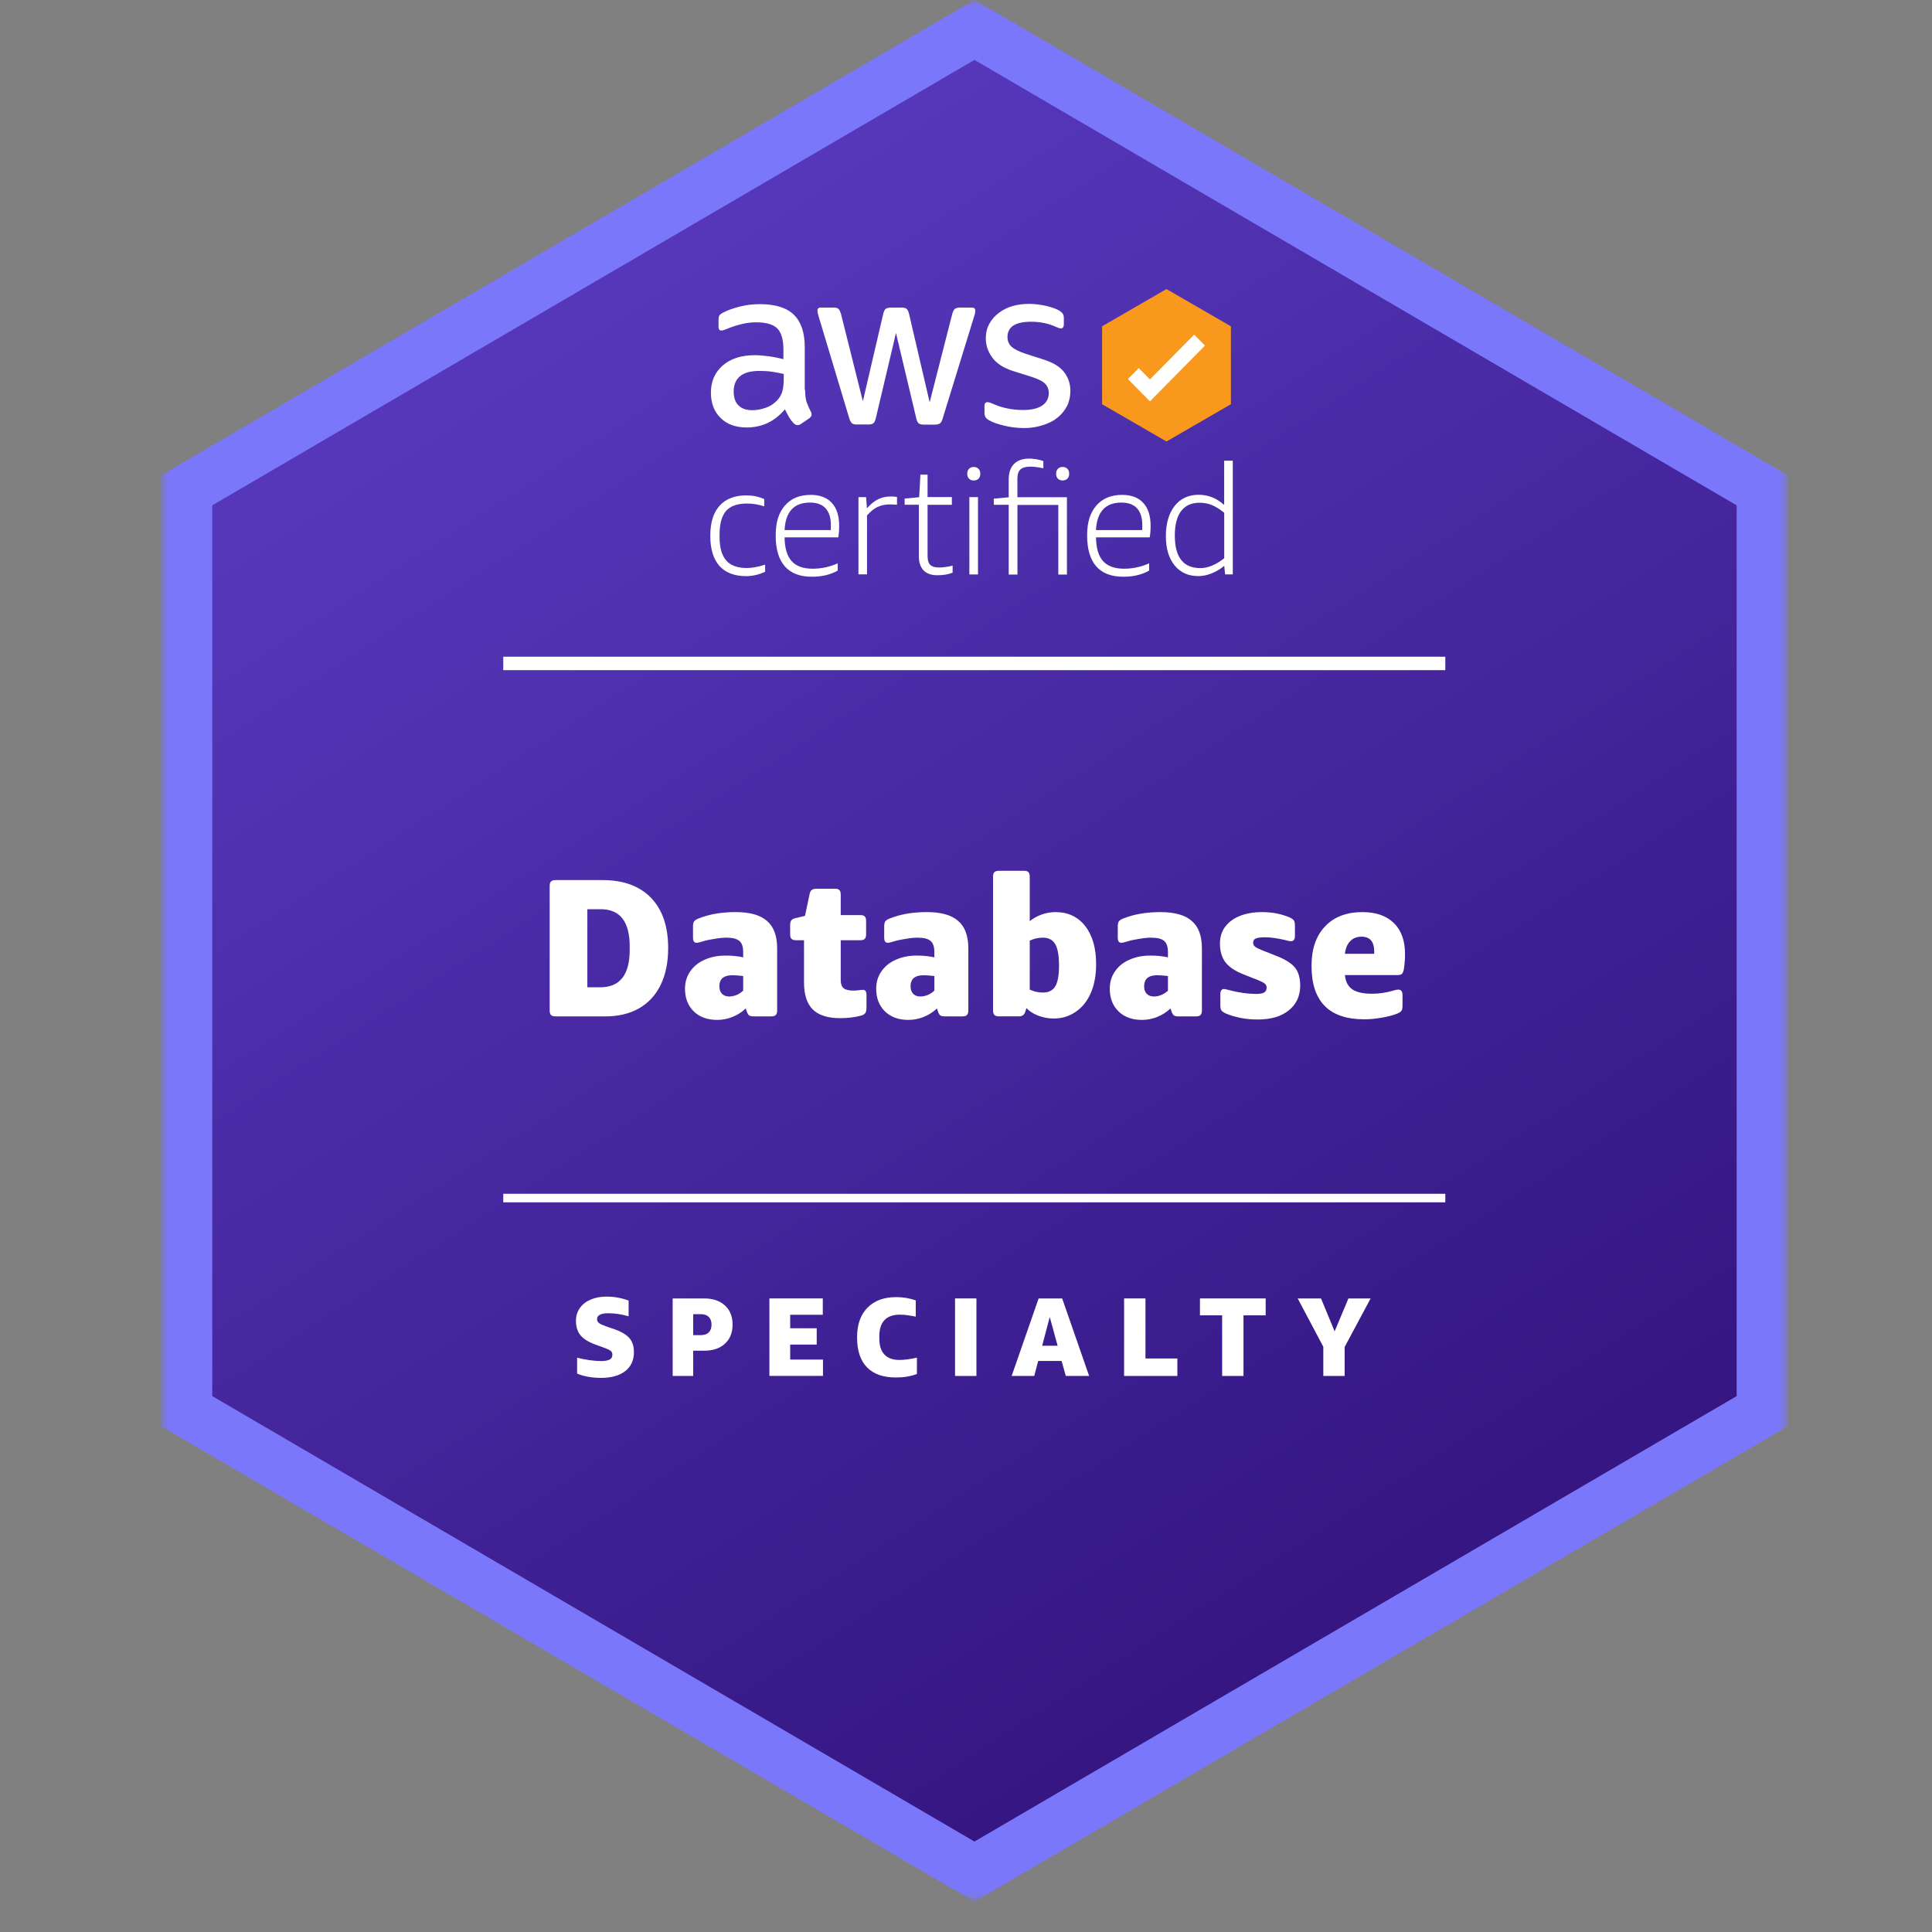
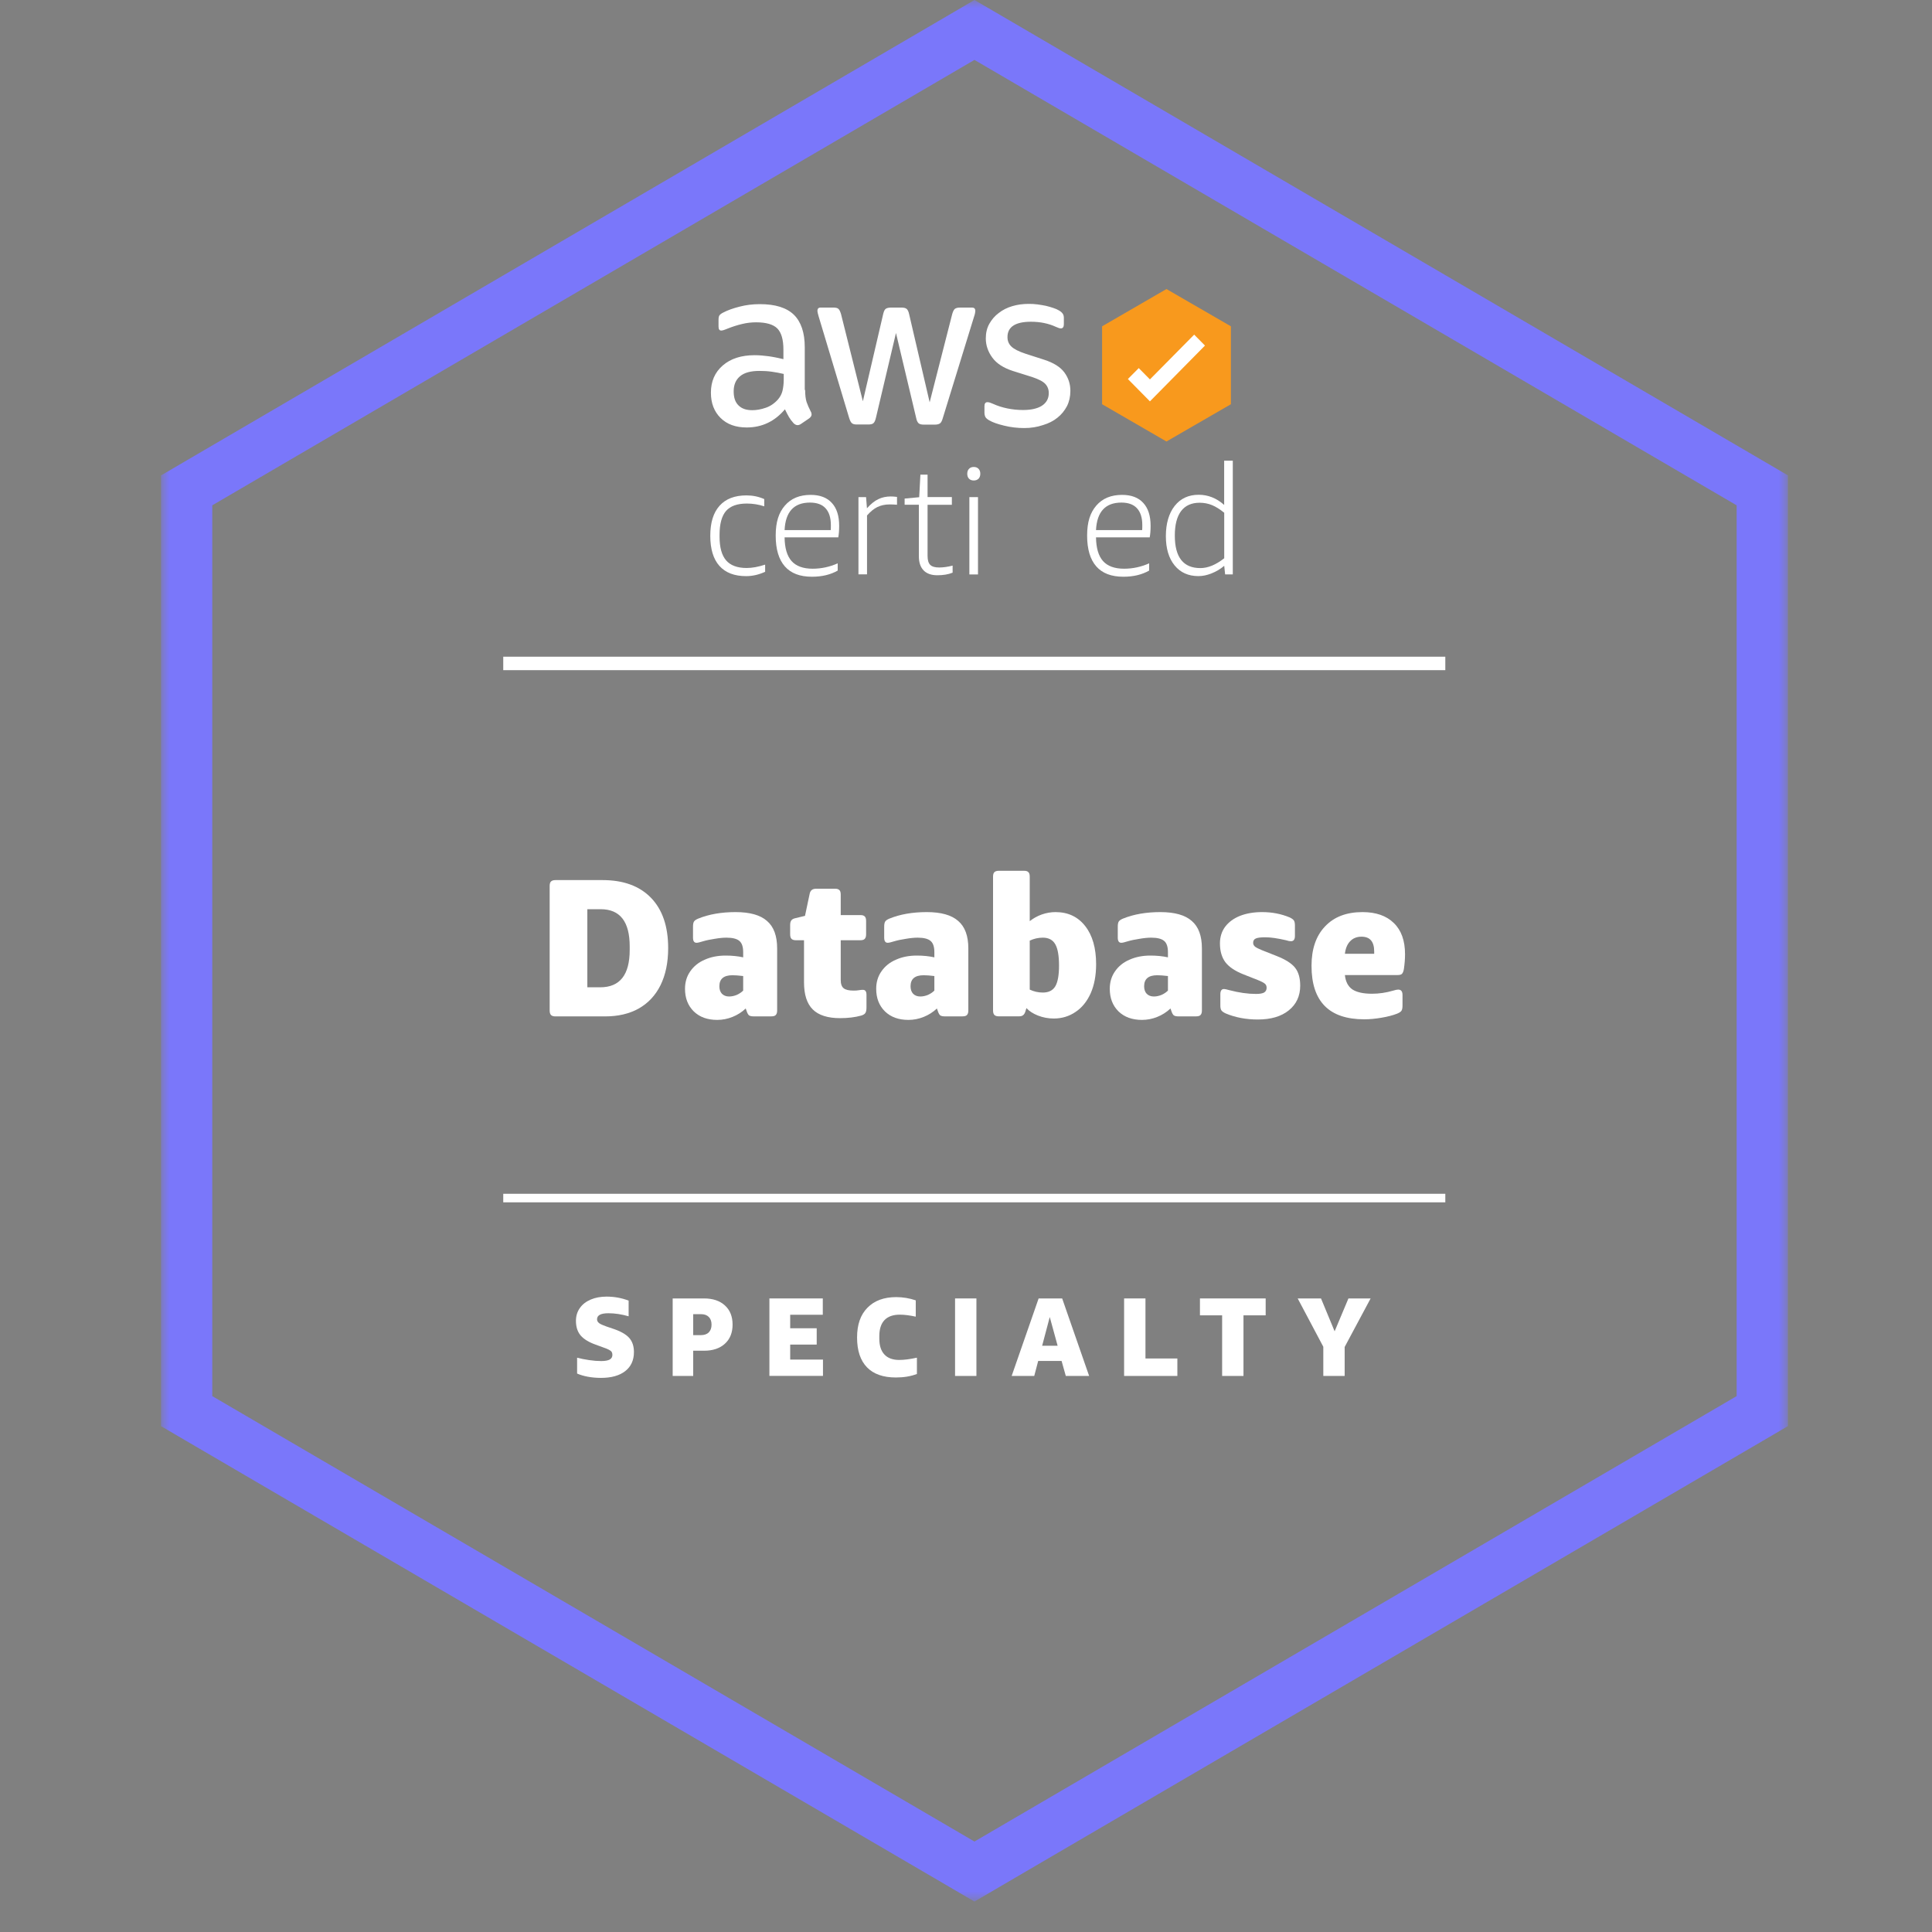
<svg xmlns="http://www.w3.org/2000/svg" width="120" height="120" viewBox="0 0 120 120" fill="none">
  <rect x="0" y="0" width="120" height="120" fill="#808080" stroke="none" />
  <mask id="mask0_2692_13852" style="mask-type:luminance" maskUnits="userSpaceOnUse" x="10" y="0" width="102" height="119">
    <path d="M111.05 0H10V118.11H111.05V0Z" fill="white" />
  </mask>
  <g mask="url(#mask0_2692_13852)">
-     <path d="M109.051 87.411V30.705L60.528 2.348L12.008 30.705V87.411L60.528 115.768L109.051 87.411Z" fill="url(#paint0_linear_2692_13852)" />
    <path d="M72.451 17.953L68.453 20.268V22.688V25.107L72.451 27.422L76.454 25.107V22.688V20.268L72.451 17.953Z" fill="#F8991D" />
    <path d="M71.424 24.929L70.055 23.542L70.73 22.863L71.424 23.566L74.172 20.785L74.843 21.464L71.424 24.929Z" fill="white" />
    <path d="M50.009 24.236C50.009 24.538 50.041 24.787 50.096 24.964C50.16 25.144 50.243 25.341 50.354 25.554C50.394 25.619 50.41 25.687 50.41 25.743C50.41 25.824 50.362 25.908 50.255 25.988L49.747 26.334C49.675 26.382 49.6 26.406 49.536 26.406C49.457 26.406 49.373 26.366 49.294 26.29C49.179 26.165 49.084 26.037 49.004 25.904C48.925 25.763 48.842 25.611 48.754 25.422C48.123 26.173 47.329 26.551 46.376 26.551C45.697 26.551 45.153 26.354 44.756 25.96C44.359 25.566 44.156 25.044 44.156 24.389C44.156 23.694 44.398 23.127 44.891 22.701C45.383 22.275 46.038 22.062 46.872 22.062C47.146 22.062 47.432 22.086 47.73 22.126C48.028 22.166 48.337 22.231 48.659 22.307V21.708C48.659 21.085 48.528 20.651 48.278 20.398C48.02 20.145 47.583 20.02 46.959 20.02C46.678 20.02 46.384 20.052 46.086 20.125C45.788 20.197 45.494 20.29 45.212 20.402C45.081 20.458 44.986 20.491 44.931 20.507C44.875 20.523 44.835 20.531 44.8 20.531C44.684 20.531 44.629 20.45 44.629 20.278V19.876C44.629 19.743 44.645 19.647 44.684 19.59C44.724 19.534 44.8 19.474 44.911 19.418C45.193 19.269 45.534 19.148 45.931 19.048C46.328 18.943 46.749 18.891 47.194 18.891C48.159 18.891 48.861 19.112 49.314 19.554C49.759 19.996 49.985 20.667 49.985 21.568V24.22H50.009V24.236ZM46.721 25.478C46.987 25.478 47.265 25.43 47.555 25.329C47.845 25.233 48.107 25.052 48.325 24.807C48.456 24.65 48.552 24.477 48.599 24.284C48.647 24.087 48.679 23.85 48.679 23.573V23.227C48.444 23.171 48.194 23.123 47.936 23.087C47.678 23.051 47.428 23.038 47.174 23.038C46.63 23.038 46.237 23.143 45.967 23.368C45.701 23.589 45.57 23.899 45.57 24.308C45.57 24.694 45.665 24.98 45.867 25.177C46.066 25.381 46.352 25.478 46.721 25.478ZM53.221 26.366C53.074 26.366 52.979 26.342 52.915 26.286C52.852 26.238 52.792 26.121 52.745 25.968L50.843 19.639C50.795 19.474 50.771 19.369 50.771 19.309C50.771 19.176 50.835 19.104 50.966 19.104H51.76C51.915 19.104 52.018 19.128 52.074 19.184C52.137 19.233 52.189 19.349 52.236 19.502L53.594 24.923L54.857 19.502C54.897 19.337 54.944 19.233 55.012 19.184C55.075 19.136 55.19 19.104 55.337 19.104H55.984C56.139 19.104 56.242 19.128 56.31 19.184C56.374 19.233 56.433 19.349 56.465 19.502L57.743 24.988L59.145 19.502C59.193 19.337 59.248 19.233 59.308 19.184C59.371 19.136 59.478 19.104 59.621 19.104H60.376C60.507 19.104 60.578 19.168 60.578 19.309C60.578 19.349 60.57 19.389 60.562 19.442C60.555 19.49 60.539 19.558 60.507 19.647L58.557 25.976C58.51 26.141 58.454 26.246 58.387 26.294C58.323 26.342 58.216 26.374 58.081 26.374H57.386C57.231 26.374 57.128 26.35 57.06 26.294C56.997 26.238 56.937 26.129 56.906 25.964L55.651 20.683L54.404 25.956C54.364 26.121 54.317 26.226 54.249 26.286C54.182 26.346 54.071 26.366 53.924 26.366H53.221ZM63.62 26.587C63.199 26.587 62.778 26.539 62.373 26.439C61.968 26.342 61.654 26.233 61.444 26.109C61.313 26.037 61.226 25.952 61.194 25.88C61.162 25.808 61.146 25.723 61.146 25.651V25.233C61.146 25.06 61.21 24.98 61.333 24.98C61.38 24.98 61.428 24.988 61.48 25.004C61.527 25.02 61.603 25.052 61.682 25.084C61.956 25.209 62.258 25.305 62.572 25.369C62.897 25.434 63.211 25.466 63.536 25.466C64.045 25.466 64.442 25.378 64.72 25.197C64.994 25.016 65.141 24.755 65.141 24.417C65.141 24.188 65.069 23.999 64.922 23.842C64.775 23.686 64.501 23.549 64.104 23.416L62.929 23.047C62.337 22.858 61.901 22.58 61.635 22.211C61.368 21.849 61.23 21.447 61.23 21.021C61.23 20.675 61.301 20.374 61.448 20.113C61.595 19.852 61.789 19.622 62.032 19.442C62.274 19.253 62.548 19.112 62.873 19.016C63.199 18.919 63.536 18.875 63.894 18.875C64.072 18.875 64.259 18.883 64.438 18.907C64.624 18.931 64.795 18.963 64.962 18.995C65.125 19.036 65.275 19.076 65.422 19.128C65.569 19.176 65.68 19.225 65.764 19.277C65.879 19.341 65.958 19.41 66.006 19.482C66.054 19.546 66.078 19.639 66.078 19.751V20.137C66.078 20.31 66.014 20.398 65.891 20.398C65.827 20.398 65.72 20.366 65.585 20.302C65.125 20.089 64.605 19.984 64.033 19.984C63.572 19.984 63.207 20.057 62.957 20.213C62.707 20.37 62.576 20.607 62.576 20.941C62.576 21.17 62.655 21.367 62.818 21.523C62.98 21.68 63.278 21.833 63.707 21.974L64.855 22.343C65.438 22.532 65.859 22.793 66.109 23.131C66.359 23.469 66.483 23.85 66.483 24.276C66.483 24.63 66.411 24.948 66.272 25.225C66.125 25.502 65.931 25.747 65.68 25.944C65.43 26.149 65.129 26.298 64.783 26.402C64.41 26.527 64.033 26.587 63.62 26.587Z" fill="white" />
    <path d="M47.524 35.516C47.135 35.693 46.742 35.785 46.345 35.785C45.614 35.785 45.062 35.572 44.685 35.15C44.308 34.728 44.117 34.105 44.117 33.281C44.117 32.458 44.308 31.843 44.693 31.413C45.078 30.983 45.634 30.77 46.364 30.77C46.754 30.77 47.123 30.846 47.468 30.999V31.449C47.123 31.336 46.766 31.276 46.392 31.276C45.793 31.276 45.364 31.429 45.094 31.738C44.828 32.047 44.693 32.542 44.693 33.221V33.338C44.693 34.001 44.828 34.487 45.098 34.804C45.368 35.118 45.793 35.279 46.372 35.279C46.718 35.279 47.103 35.21 47.524 35.07V35.516Z" fill="white" />
    <path d="M48.732 33.367C48.739 34.034 48.882 34.528 49.164 34.846C49.446 35.163 49.883 35.324 50.475 35.324C51.015 35.324 51.535 35.211 52.031 34.99V35.44C51.586 35.694 51.054 35.822 50.435 35.822C49.684 35.822 49.125 35.609 48.748 35.179C48.37 34.749 48.18 34.11 48.18 33.266C48.18 32.422 48.37 31.843 48.752 31.401C49.133 30.959 49.665 30.738 50.352 30.738C50.923 30.738 51.364 30.903 51.666 31.237C51.972 31.566 52.122 32.04 52.122 32.659C52.122 32.945 52.103 33.186 52.067 33.375H48.732V33.367ZM50.308 31.216C49.315 31.216 48.787 31.787 48.732 32.925H51.598C51.606 32.836 51.606 32.732 51.606 32.611C51.606 32.153 51.495 31.807 51.277 31.57C51.062 31.333 50.737 31.216 50.308 31.216Z" fill="white" />
    <path d="M53.32 35.679V30.876H53.793L53.848 31.571C54.087 31.302 54.321 31.113 54.551 31.005C54.782 30.892 55.039 30.836 55.329 30.836C55.437 30.836 55.564 30.844 55.715 30.864V31.35C55.552 31.338 55.405 31.33 55.27 31.33C54.98 31.33 54.726 31.383 54.499 31.491C54.277 31.599 54.063 31.776 53.852 32.017V35.675H53.32V35.679Z" fill="white" />
    <path d="M59.169 35.569C58.903 35.678 58.586 35.73 58.216 35.73C57.847 35.73 57.561 35.629 57.367 35.428C57.172 35.227 57.073 34.938 57.073 34.556V31.349H56.188V30.967L57.093 30.883L57.168 29.48H57.613V30.875H59.122V31.353H57.613V34.532C57.613 34.793 57.669 34.978 57.78 35.087C57.891 35.195 58.074 35.248 58.332 35.248C58.59 35.248 58.868 35.207 59.169 35.131V35.569Z" fill="white" />
    <path d="M60.483 29.844C60.356 29.844 60.257 29.804 60.185 29.732C60.114 29.655 60.078 29.555 60.078 29.426C60.078 29.297 60.114 29.197 60.185 29.121C60.257 29.044 60.356 29.004 60.483 29.004C60.61 29.004 60.709 29.044 60.781 29.121C60.852 29.197 60.888 29.297 60.888 29.426C60.888 29.555 60.852 29.655 60.781 29.732C60.706 29.804 60.606 29.844 60.483 29.844ZM60.209 35.679V30.877H60.745V35.679H60.209Z" fill="white" />
-     <path d="M62.652 35.678V31.354H61.727V30.972L62.652 30.888V29.791C62.652 29.364 62.763 29.039 62.981 28.818C63.2 28.597 63.517 28.484 63.926 28.484C64.077 28.484 64.232 28.5 64.395 28.529C64.554 28.557 64.693 28.593 64.804 28.637V29.087C64.49 29.019 64.22 28.983 63.994 28.983C63.712 28.983 63.505 29.043 63.382 29.16C63.255 29.276 63.192 29.469 63.192 29.738V30.884H66.269V35.686H65.733V31.362H63.196V35.686H62.652V35.678ZM66.003 29.843C65.876 29.843 65.776 29.802 65.705 29.73C65.634 29.654 65.598 29.553 65.598 29.425C65.598 29.296 65.634 29.196 65.705 29.119C65.776 29.043 65.876 29.003 66.003 29.003C66.13 29.003 66.229 29.043 66.301 29.119C66.372 29.196 66.408 29.296 66.408 29.425C66.408 29.553 66.372 29.654 66.301 29.73C66.225 29.802 66.126 29.843 66.003 29.843Z" fill="white" />
    <path d="M68.075 33.367C68.083 34.034 68.226 34.528 68.508 34.846C68.79 35.163 69.227 35.324 69.818 35.324C70.358 35.324 70.879 35.211 71.375 34.99V35.44C70.93 35.694 70.398 35.822 69.779 35.822C69.028 35.822 68.468 35.609 68.091 35.179C67.714 34.749 67.523 34.11 67.523 33.266C67.523 32.422 67.714 31.843 68.095 31.401C68.476 30.959 69.008 30.738 69.695 30.738C70.267 30.738 70.708 30.903 71.01 31.237C71.315 31.566 71.466 32.04 71.466 32.659C71.466 32.945 71.446 33.186 71.411 33.375H68.075V33.367ZM69.652 31.216C68.659 31.216 68.131 31.787 68.075 32.925H70.942C70.95 32.836 70.95 32.732 70.95 32.611C70.95 32.153 70.839 31.807 70.621 31.57C70.402 31.333 70.081 31.216 69.652 31.216Z" fill="white" />
    <path d="M76.095 35.678L76.039 35.144C75.805 35.341 75.547 35.498 75.261 35.61C74.975 35.727 74.701 35.783 74.435 35.783C73.812 35.783 73.319 35.562 72.958 35.12C72.597 34.678 72.414 34.071 72.414 33.299C72.414 32.528 72.597 31.885 72.962 31.422C73.327 30.96 73.824 30.731 74.451 30.731C75.035 30.731 75.563 30.94 76.035 31.362V28.613H76.571V35.678H76.095ZM74.558 35.285C75.031 35.285 75.523 35.08 76.039 34.674V31.849C75.773 31.631 75.523 31.475 75.281 31.374C75.039 31.274 74.781 31.226 74.51 31.226C74.006 31.226 73.625 31.398 73.363 31.74C73.101 32.086 72.97 32.592 72.97 33.267C72.97 34.614 73.498 35.285 74.558 35.285Z" fill="white" />
    <path d="M60.525 3.721L107.866 31.387V86.715L60.525 114.381L13.184 86.715V31.387L60.525 3.721ZM60.525 0L58.933 0.932L11.592 28.598L10 29.531V88.579L11.592 89.512L58.933 117.178L60.525 118.11L62.117 117.178L109.458 89.512L111.05 88.579V29.527L109.458 28.594L62.117 0.928L60.525 0Z" fill="#7A77FA" />
    <path d="M89.771 40.789H31.258V41.625H89.771V40.789Z" fill="white" />
    <path d="M89.771 74.148H31.258V74.679H89.771V74.148Z" fill="white" />
    <path d="M37.004 83.521C36.572 83.368 36.258 83.175 36.063 82.946C35.869 82.717 35.773 82.412 35.773 82.038C35.773 81.733 35.857 81.467 36.02 81.238C36.182 81.009 36.409 80.837 36.695 80.716C36.98 80.595 37.31 80.535 37.679 80.535C38.16 80.535 38.616 80.62 39.045 80.784V81.757C38.612 81.632 38.191 81.568 37.79 81.568C37.318 81.568 37.084 81.692 37.084 81.942C37.084 82.034 37.123 82.114 37.207 82.179C37.29 82.243 37.441 82.312 37.66 82.388L38.072 82.528C38.545 82.685 38.878 82.874 39.077 83.095C39.275 83.316 39.375 83.61 39.375 83.975C39.375 84.486 39.196 84.879 38.835 85.161C38.477 85.442 37.973 85.583 37.322 85.583C37.044 85.583 36.774 85.558 36.512 85.511C36.25 85.462 36.028 85.394 35.845 85.314V84.329C36.067 84.389 36.317 84.437 36.591 84.478C36.865 84.518 37.111 84.538 37.338 84.538C37.576 84.538 37.751 84.506 37.866 84.446C37.981 84.381 38.037 84.285 38.037 84.152C38.037 84.079 38.021 84.02 37.993 83.971C37.961 83.923 37.906 83.879 37.822 83.835C37.739 83.79 37.596 83.734 37.401 83.666L37.004 83.521Z" fill="white" />
    <path d="M43.056 83.9V85.463H41.781V80.648H43.731C44.275 80.648 44.708 80.793 45.025 81.083C45.343 81.372 45.502 81.77 45.502 82.272C45.502 82.774 45.343 83.172 45.025 83.461C44.708 83.751 44.275 83.896 43.731 83.896H43.056V83.9ZM43.056 82.927H43.536C43.747 82.927 43.909 82.871 44.025 82.754C44.14 82.638 44.195 82.477 44.195 82.276C44.195 82.075 44.14 81.914 44.025 81.798C43.909 81.681 43.747 81.625 43.536 81.625H43.056V82.927Z" fill="white" />
    <path d="M47.789 85.463V80.648H51.105V81.662H49.08V82.501H50.727V83.514H49.08V84.446H51.116V85.459H47.789V85.463Z" fill="white" />
    <path d="M56.947 85.341C56.574 85.486 56.137 85.558 55.645 85.558C54.858 85.558 54.259 85.349 53.85 84.927C53.441 84.505 53.234 83.89 53.234 83.078C53.234 82.266 53.449 81.663 53.878 81.226C54.306 80.787 54.902 80.566 55.664 80.566C56.085 80.566 56.49 80.635 56.879 80.767V81.78C56.494 81.696 56.165 81.656 55.891 81.656C55.47 81.656 55.152 81.769 54.938 81.993C54.723 82.218 54.616 82.552 54.616 82.99V83.142C54.616 83.573 54.719 83.902 54.93 84.127C55.136 84.353 55.446 84.469 55.851 84.469C56.161 84.469 56.526 84.421 56.951 84.328V85.341H56.947Z" fill="white" />
    <path d="M59.32 85.463V80.648H60.647V85.463H59.32Z" fill="white" />
    <path d="M66.199 85.463L65.937 84.531H64.484L64.238 85.463H62.836L64.511 80.648H65.973L67.648 85.463H66.199ZM64.73 83.586H65.691L65.202 81.802L64.73 83.586Z" fill="white" />
    <path d="M69.82 85.463V80.648H71.147V84.378H73.128V85.463H69.82Z" fill="white" />
    <path d="M75.909 85.463V81.698H74.531V80.648H78.613V81.698H77.235V85.463H75.909Z" fill="white" />
    <path d="M82.193 85.463V83.65L80.602 80.648H82.05L82.896 82.69L83.754 80.648H85.132L83.519 83.663V85.463H82.193Z" fill="white" />
    <path d="M34.504 63.131C34.375 63.131 34.282 63.103 34.225 63.046C34.169 62.989 34.141 62.895 34.141 62.765V55.031C34.141 54.892 34.169 54.798 34.225 54.75C34.282 54.693 34.375 54.664 34.504 54.664H37.427C38.72 54.664 39.723 55.031 40.434 55.764C41.145 56.497 41.501 57.539 41.501 58.892C41.501 59.779 41.343 60.545 41.028 61.189C40.713 61.824 40.26 62.309 39.67 62.643C39.088 62.968 38.389 63.131 37.572 63.131H34.504ZM36.481 61.323H37.281C38.502 61.323 39.112 60.549 39.112 59.002V58.782C39.112 57.242 38.51 56.472 37.306 56.472H36.481V61.323Z" fill="white" />
    <path d="M44.548 63.348C43.941 63.348 43.456 63.173 43.093 62.822C42.729 62.464 42.547 61.995 42.547 61.417C42.547 61.002 42.656 60.639 42.874 60.33C43.093 60.012 43.392 59.772 43.772 59.609C44.152 59.438 44.584 59.352 45.069 59.352C45.465 59.352 45.829 59.389 46.16 59.462V59.145C46.16 58.811 46.084 58.578 45.93 58.448C45.776 58.31 45.506 58.24 45.118 58.24C44.907 58.24 44.661 58.265 44.378 58.314C44.103 58.355 43.856 58.407 43.638 58.473C43.46 58.53 43.335 58.558 43.262 58.558C43.117 58.558 43.044 58.452 43.044 58.24V57.556C43.044 57.41 43.064 57.304 43.105 57.239C43.145 57.173 43.234 57.112 43.371 57.055C44.034 56.786 44.806 56.652 45.688 56.652C46.577 56.652 47.227 56.835 47.64 57.202C48.06 57.56 48.27 58.13 48.27 58.913V62.761C48.27 62.892 48.242 62.985 48.185 63.042C48.137 63.099 48.044 63.128 47.907 63.128H46.791C46.678 63.128 46.589 63.107 46.524 63.067C46.468 63.018 46.419 62.932 46.379 62.81L46.318 62.639C46.076 62.867 45.801 63.042 45.493 63.164C45.186 63.287 44.871 63.348 44.548 63.348ZM45.287 61.894C45.441 61.894 45.599 61.861 45.76 61.796C45.922 61.723 46.055 61.633 46.16 61.527V60.623C45.886 60.59 45.663 60.574 45.493 60.574C44.952 60.574 44.681 60.802 44.681 61.258C44.681 61.454 44.734 61.609 44.839 61.723C44.952 61.837 45.102 61.894 45.287 61.894Z" fill="white" />
    <path d="M52.182 63.239C51.414 63.239 50.849 63.06 50.485 62.701C50.121 62.343 49.939 61.781 49.939 61.015V58.4H49.442C49.313 58.4 49.22 58.372 49.163 58.315C49.106 58.258 49.078 58.164 49.078 58.034V57.447C49.078 57.325 49.102 57.232 49.151 57.166C49.199 57.101 49.28 57.056 49.393 57.032L50 56.885L50.279 55.566C50.303 55.427 50.347 55.334 50.412 55.285C50.477 55.228 50.574 55.199 50.703 55.199H51.855C51.992 55.199 52.085 55.228 52.134 55.285C52.191 55.334 52.219 55.427 52.219 55.566V56.837H53.431C53.569 56.837 53.662 56.865 53.71 56.922C53.767 56.971 53.795 57.065 53.795 57.203V58.034C53.795 58.164 53.767 58.258 53.71 58.315C53.662 58.372 53.569 58.4 53.431 58.4H52.219V60.868C52.219 61.113 52.279 61.284 52.401 61.382C52.522 61.48 52.728 61.528 53.019 61.528C53.148 61.528 53.258 61.52 53.346 61.504C53.444 61.488 53.524 61.48 53.589 61.48C53.67 61.48 53.726 61.504 53.759 61.553C53.799 61.602 53.819 61.683 53.819 61.797V62.579C53.819 62.734 53.795 62.848 53.747 62.921C53.706 62.986 53.621 63.039 53.492 63.08C53.104 63.186 52.667 63.239 52.182 63.239Z" fill="white" />
    <path d="M56.423 63.348C55.816 63.348 55.331 63.173 54.968 62.822C54.604 62.464 54.422 61.995 54.422 61.417C54.422 61.002 54.531 60.639 54.749 60.33C54.968 60.012 55.267 59.772 55.647 59.609C56.026 59.438 56.459 59.352 56.944 59.352C57.34 59.352 57.704 59.389 58.035 59.462V59.145C58.035 58.811 57.959 58.578 57.805 58.448C57.651 58.31 57.381 58.24 56.992 58.24C56.782 58.24 56.536 58.265 56.253 58.314C55.978 58.355 55.731 58.407 55.513 58.473C55.335 58.53 55.21 58.558 55.137 58.558C54.992 58.558 54.919 58.452 54.919 58.24V57.556C54.919 57.41 54.939 57.304 54.98 57.239C55.02 57.173 55.109 57.112 55.246 57.055C55.909 56.786 56.681 56.652 57.562 56.652C58.452 56.652 59.102 56.835 59.515 57.202C59.935 57.56 60.145 58.13 60.145 58.913V62.761C60.145 62.892 60.117 62.985 60.06 63.042C60.012 63.099 59.919 63.128 59.782 63.128H58.666C58.553 63.128 58.464 63.107 58.399 63.067C58.343 63.018 58.294 62.932 58.254 62.81L58.193 62.639C57.95 62.867 57.676 63.042 57.368 63.164C57.061 63.287 56.746 63.348 56.423 63.348ZM57.162 61.894C57.316 61.894 57.474 61.861 57.635 61.796C57.797 61.723 57.93 61.633 58.035 61.527V60.623C57.761 60.59 57.538 60.574 57.368 60.574C56.827 60.574 56.556 60.802 56.556 61.258C56.556 61.454 56.609 61.609 56.714 61.723C56.827 61.837 56.976 61.894 57.162 61.894Z" fill="white" />
    <path d="M64.772 61.649C65.136 61.649 65.394 61.519 65.548 61.258C65.701 60.997 65.778 60.57 65.778 59.975C65.778 59.364 65.701 58.924 65.548 58.655C65.394 58.378 65.136 58.24 64.772 58.24C64.489 58.24 64.218 58.301 63.959 58.423V61.466C64.218 61.588 64.489 61.649 64.772 61.649ZM65.451 63.262C65.111 63.262 64.784 63.201 64.469 63.078C64.161 62.956 63.923 62.801 63.753 62.614L63.693 62.81C63.66 62.924 63.612 63.005 63.547 63.054C63.49 63.103 63.402 63.127 63.28 63.127H62.044C61.914 63.127 61.821 63.099 61.765 63.042C61.708 62.985 61.68 62.891 61.68 62.761V54.452C61.68 54.314 61.708 54.22 61.765 54.171C61.821 54.114 61.914 54.086 62.044 54.086H63.596C63.733 54.086 63.826 54.114 63.874 54.171C63.931 54.22 63.959 54.314 63.959 54.452V57.214C64.186 57.034 64.436 56.896 64.711 56.798C64.994 56.7 65.277 56.652 65.56 56.652C66.336 56.652 66.95 56.941 67.403 57.519C67.856 58.097 68.082 58.888 68.082 59.889C68.082 60.582 67.969 61.185 67.743 61.698C67.516 62.203 67.201 62.59 66.797 62.858C66.401 63.127 65.952 63.262 65.451 63.262Z" fill="white" />
    <path d="M70.93 63.348C70.324 63.348 69.839 63.173 69.475 62.822C69.112 62.464 68.93 61.995 68.93 61.417C68.93 61.002 69.039 60.639 69.257 60.33C69.475 60.012 69.774 59.772 70.154 59.609C70.534 59.438 70.967 59.352 71.452 59.352C71.848 59.352 72.212 59.389 72.543 59.462V59.145C72.543 58.811 72.466 58.578 72.313 58.448C72.159 58.31 71.888 58.24 71.5 58.24C71.29 58.24 71.044 58.265 70.761 58.314C70.486 58.355 70.239 58.407 70.021 58.473C69.843 58.53 69.718 58.558 69.645 58.558C69.5 58.558 69.427 58.452 69.427 58.24V57.556C69.427 57.41 69.447 57.304 69.487 57.239C69.528 57.173 69.617 57.112 69.754 57.055C70.417 56.786 71.189 56.652 72.07 56.652C72.96 56.652 73.61 56.835 74.023 57.202C74.443 57.56 74.653 58.13 74.653 58.913V62.761C74.653 62.892 74.625 62.985 74.568 63.042C74.52 63.099 74.427 63.128 74.289 63.128H73.174C73.061 63.128 72.972 63.107 72.907 63.067C72.85 63.018 72.802 62.932 72.761 62.81L72.701 62.639C72.458 62.867 72.183 63.042 71.876 63.164C71.569 63.287 71.254 63.348 70.93 63.348ZM71.67 61.894C71.824 61.894 71.981 61.861 72.143 61.796C72.305 61.723 72.438 61.633 72.543 61.527V60.623C72.268 60.59 72.046 60.574 71.876 60.574C71.335 60.574 71.064 60.802 71.064 61.258C71.064 61.454 71.116 61.609 71.222 61.723C71.335 61.837 71.484 61.894 71.67 61.894Z" fill="white" />
    <path d="M78.126 63.323C77.39 63.323 76.724 63.197 76.125 62.944C75.988 62.879 75.899 62.814 75.859 62.749C75.818 62.684 75.798 62.582 75.798 62.444V61.759C75.798 61.539 75.874 61.429 76.028 61.429C76.077 61.429 76.19 61.454 76.368 61.503C76.958 61.658 77.508 61.735 78.017 61.735C78.243 61.735 78.409 61.706 78.514 61.649C78.619 61.584 78.672 61.486 78.672 61.356C78.672 61.242 78.636 61.157 78.563 61.099C78.49 61.034 78.34 60.957 78.114 60.867L77.217 60.513C76.707 60.309 76.34 60.061 76.113 59.768C75.887 59.466 75.773 59.075 75.773 58.595C75.773 58.196 75.883 57.849 76.101 57.556C76.327 57.263 76.634 57.039 77.023 56.884C77.419 56.73 77.876 56.652 78.393 56.652C79.007 56.652 79.577 56.762 80.103 56.982C80.24 57.047 80.329 57.112 80.369 57.178C80.41 57.243 80.43 57.344 80.43 57.483V58.13C80.43 58.35 80.35 58.46 80.188 58.46C80.155 58.46 80.111 58.456 80.054 58.448C79.998 58.432 79.937 58.416 79.873 58.399C79.347 58.277 78.918 58.216 78.587 58.216C78.312 58.216 78.118 58.24 78.005 58.289C77.891 58.338 77.835 58.428 77.835 58.558C77.835 58.656 77.876 58.737 77.957 58.803C78.045 58.868 78.191 58.941 78.393 59.022L79.29 59.377C79.848 59.597 80.232 59.841 80.442 60.11C80.653 60.379 80.758 60.749 80.758 61.222C80.758 61.865 80.519 62.378 80.042 62.761C79.573 63.136 78.935 63.323 78.126 63.323Z" fill="white" />
    <path d="M84.735 63.311C82.553 63.311 81.461 62.203 81.461 59.988C81.461 58.945 81.74 58.13 82.298 57.544C82.856 56.949 83.632 56.652 84.626 56.652C85.467 56.652 86.118 56.88 86.578 57.336C87.039 57.784 87.269 58.428 87.269 59.267C87.269 59.56 87.245 59.87 87.197 60.195C87.172 60.334 87.132 60.432 87.076 60.489C87.027 60.538 86.938 60.562 86.809 60.562H83.534C83.575 60.969 83.729 61.267 83.996 61.454C84.271 61.633 84.679 61.723 85.22 61.723C85.656 61.723 86.097 61.658 86.542 61.527C86.672 61.486 86.773 61.466 86.845 61.466C87.023 61.466 87.112 61.576 87.112 61.796V62.456C87.112 62.602 87.091 62.708 87.052 62.773C87.011 62.839 86.922 62.9 86.784 62.957C86.518 63.063 86.191 63.148 85.802 63.213C85.422 63.279 85.067 63.311 84.735 63.311ZM85.353 59.242V59.096C85.353 58.485 85.091 58.179 84.565 58.179C84.275 58.179 84.04 58.273 83.862 58.46C83.684 58.64 83.575 58.9 83.534 59.242H85.353Z" fill="white" />
  </g>
  <defs>
    <linearGradient id="paint0_linear_2692_13852" x1="30.792" y1="11.756" x2="88.412" y2="101.215" gradientUnits="userSpaceOnUse">
      <stop offset="0.09" stop-color="#5637BA" />
      <stop offset="0.96" stop-color="#351682" />
    </linearGradient>
  </defs>
</svg>